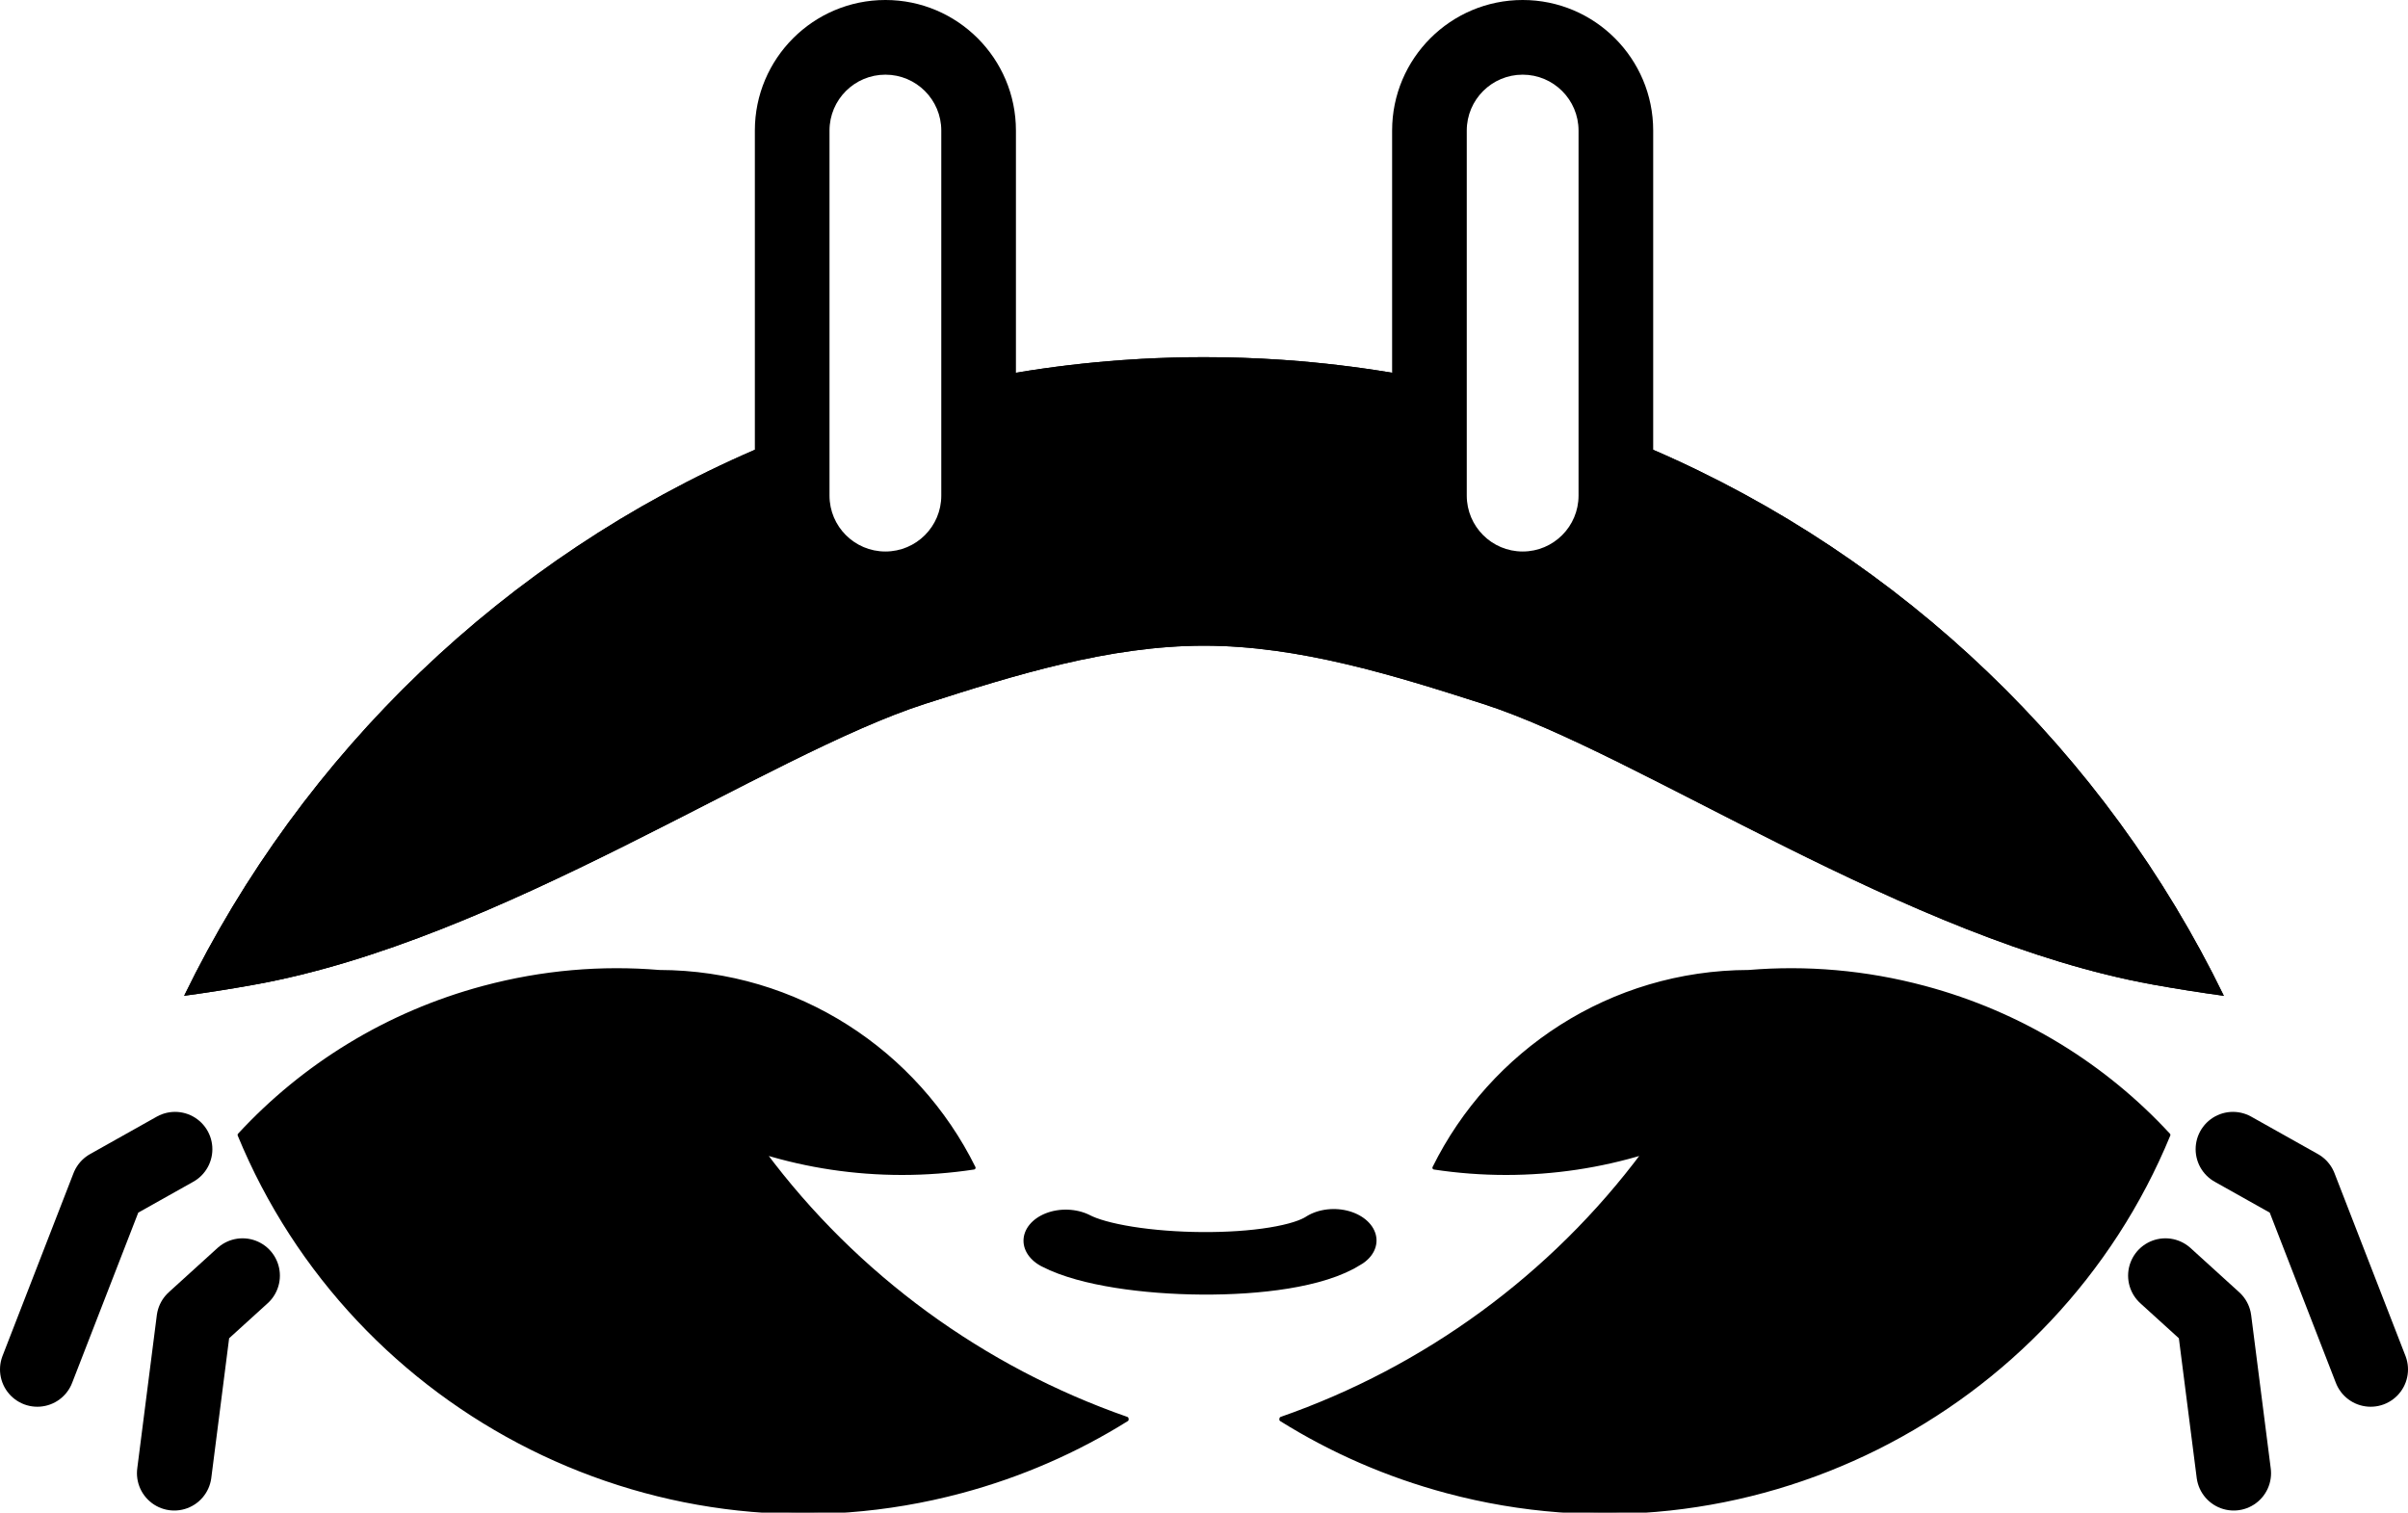
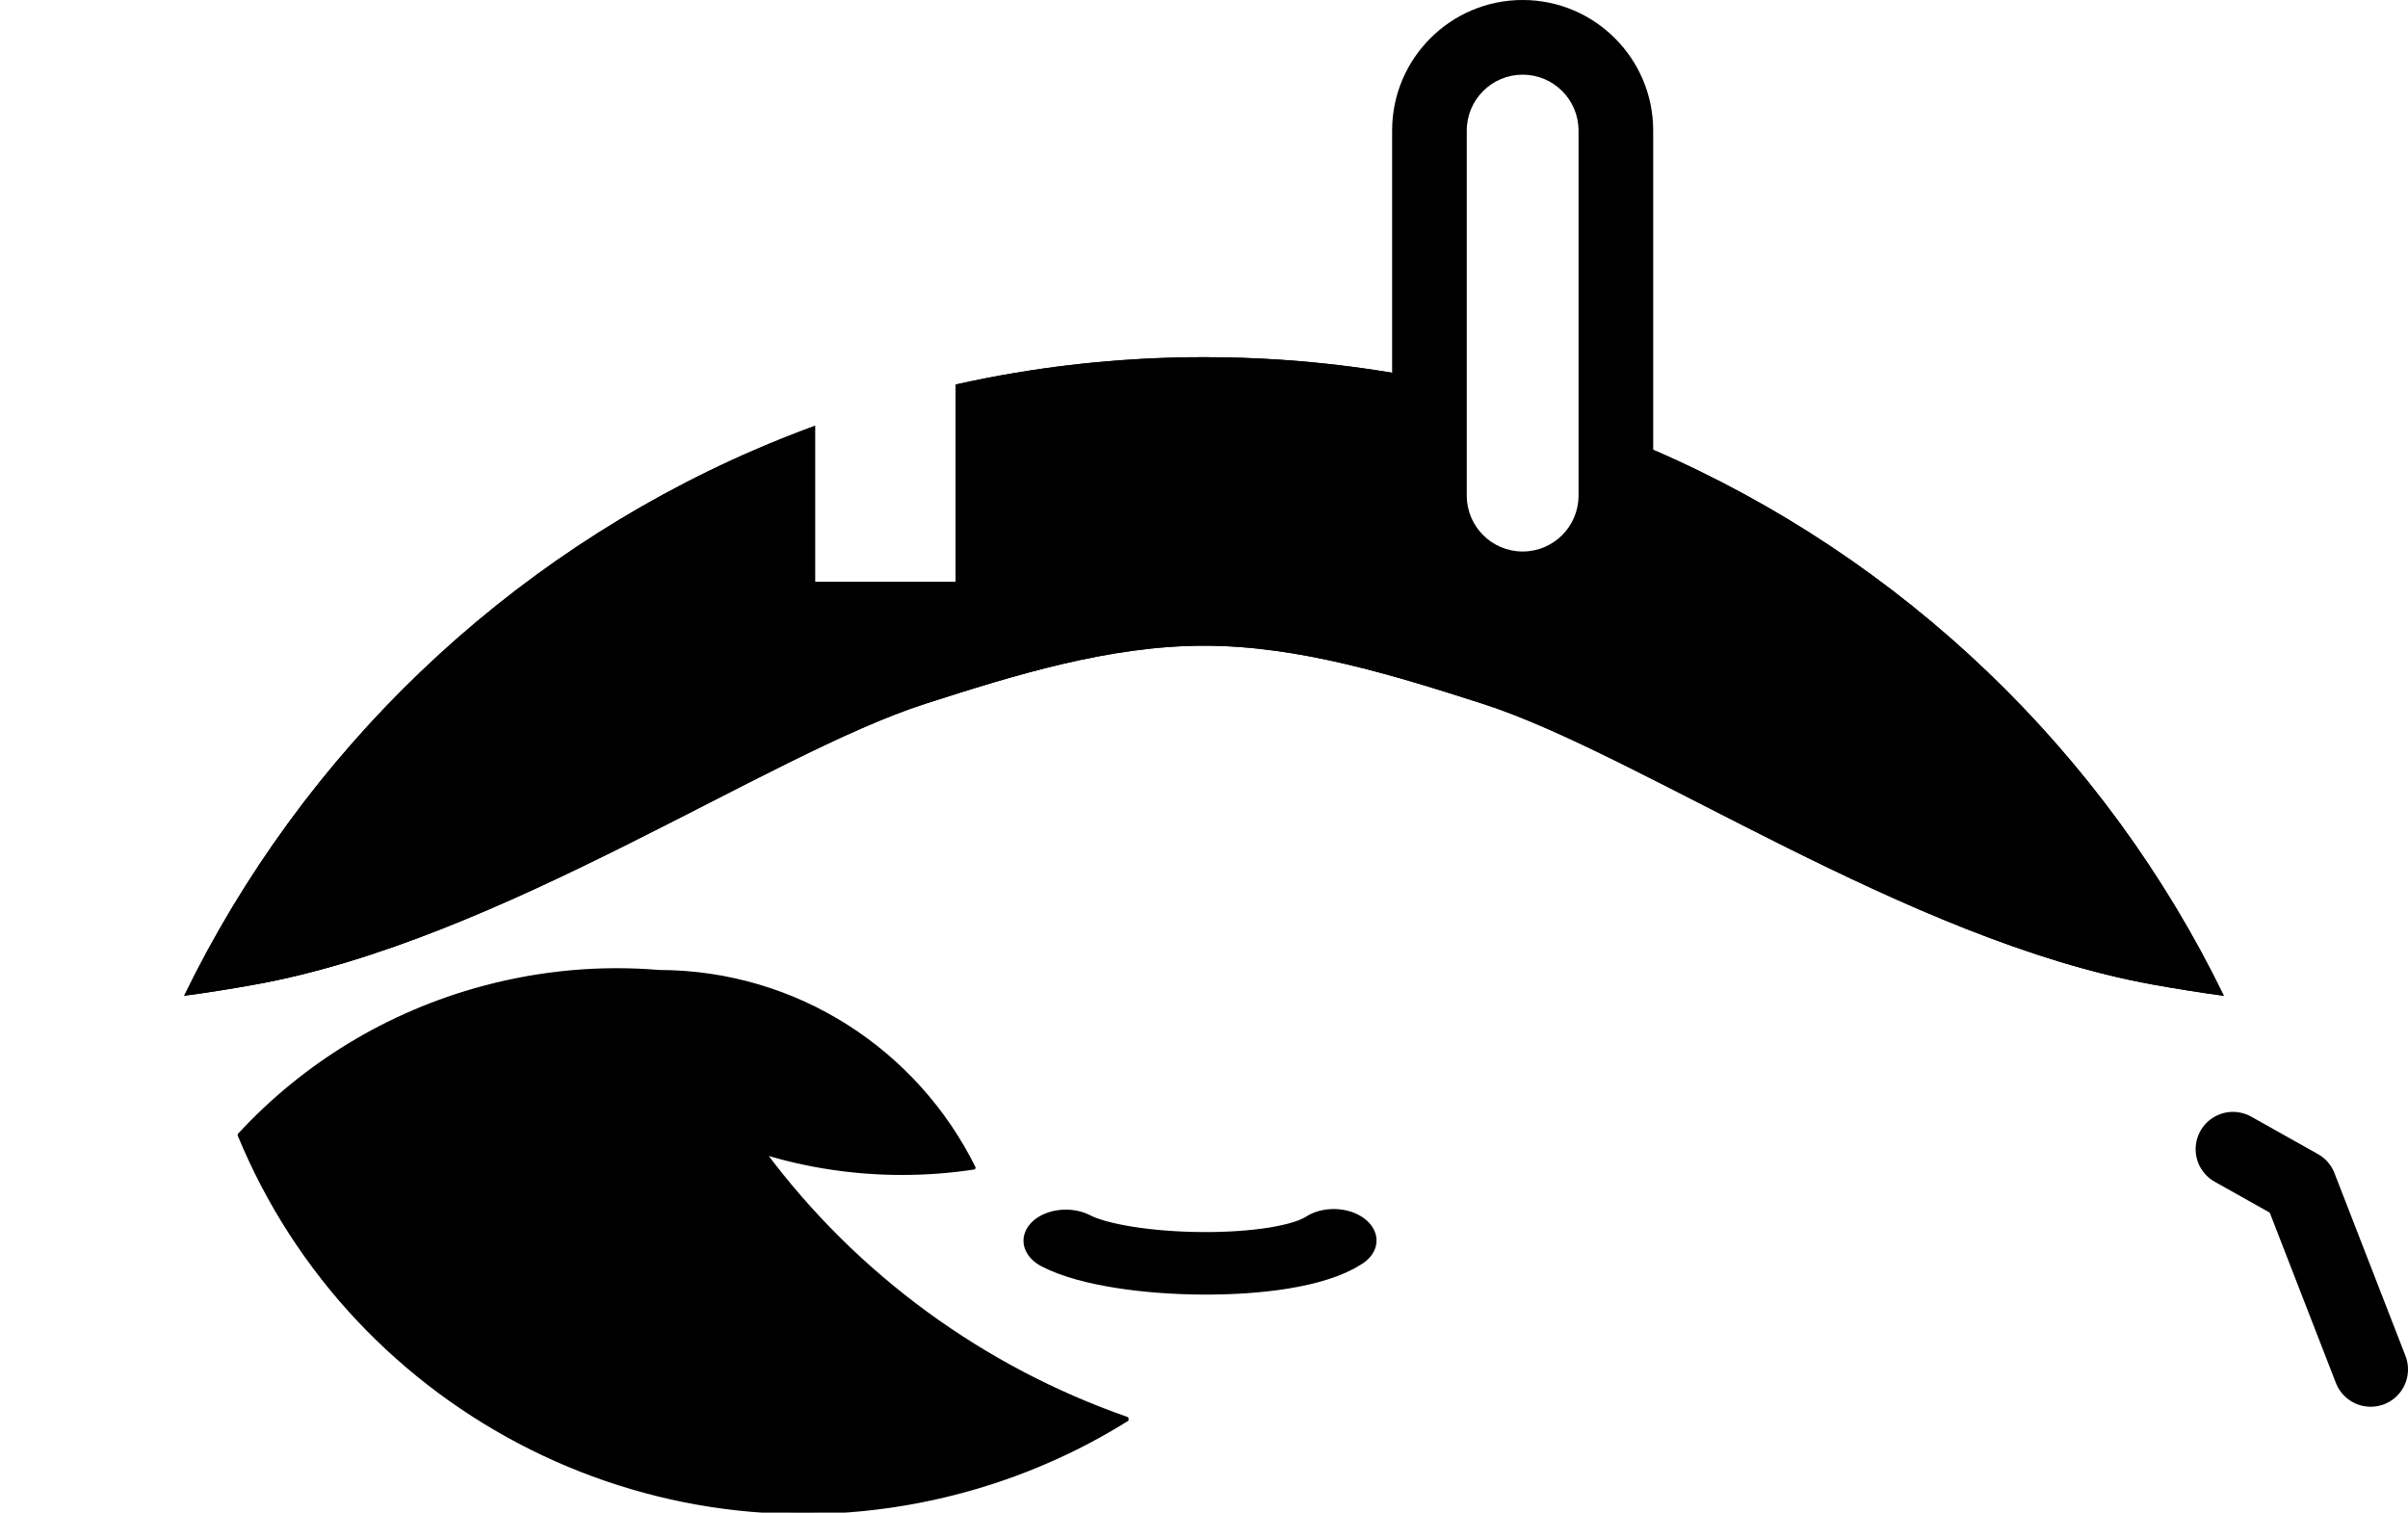
<svg xmlns="http://www.w3.org/2000/svg" xmlns:ns1="http://sodipodi.sourceforge.net/DTD/sodipodi-0.dtd" xmlns:ns2="http://www.inkscape.org/namespaces/inkscape" xmlns:ns3="http://www.serif.com/" width="2687.71" height="1688.557" viewBox="0 0 2687.71 1688.557" version="1.1" xml:space="preserve" style="clip-rule:evenodd;fill-rule:evenodd;stroke-linecap:round;stroke-linejoin:round;stroke-miterlimit:1.5" id="svg53" ns1:docname="Logo.svg" ns2:version="1.2.2 (b0a84865, 2022-12-01)">
  <defs id="defs57" />
  <ns1:namedview id="namedview55" pagecolor="#505050" bordercolor="#eeeeee" borderopacity="1" ns2:showpageshadow="0" ns2:pageopacity="0" ns2:pagecheckerboard="0" ns2:deskcolor="#505050" showgrid="false" ns2:zoom="0.10568781" ns2:cx="1140.1504" ns2:cy="-685.98261" ns2:window-width="1390" ns2:window-height="1205" ns2:window-x="0" ns2:window-y="25" ns2:window-maximized="0" ns2:current-layer="svg53" />
  <g id="Crabio-Combined-" ns3:id="Crabio(Combined)" transform="matrix(4,0,0,4,-8104.94,-5755.767)">
    <g id="g50">
      <g id="Body">
        <g transform="matrix(-1,0,0,1,4748.74,67.501)" id="g10">
          <g transform="matrix(-1,0,0,1,4723.37,-44.711)" id="g4">
-             <path d="m 2049.71,1736.86 -18.62,10.45 -19.81,51.01" style="fill:none;stroke:#000000;stroke-width:20.83px" id="path2" />
-           </g>
+             </g>
          <g transform="matrix(-0.673,0,0,0.673,4038.56,496.828)" id="g8">
-             <path d="m 2056.08,1828.54 -20.2,18.35 -8.12,63.58" style="fill:none;stroke:#000000;stroke-width:30.95px" id="path6" />
-           </g>
+             </g>
        </g>
        <g transform="translate(-24.343,67.501)" id="g20">
          <g transform="matrix(-1,0,0,1,4723.37,-44.711)" id="g14">
            <path d="m 2049.71,1736.86 -18.62,10.45 -19.81,51.01" style="fill:none;stroke:#000000;stroke-width:20.83px" id="path12" />
          </g>
          <g transform="matrix(-0.673,0,0,0.673,4038.56,496.828)" id="g18">
-             <path d="m 2056.08,1828.54 -20.2,18.35 -8.12,63.58" style="fill:none;stroke:#000000;stroke-width:30.95px" id="path16" />
-           </g>
+             </g>
        </g>
        <g transform="matrix(0.801,0.008,-0.006,0.589,470.3,687.055)" id="g24">
          <path d="m 2327.58,1832.88 c 19.03,13.1 76.19,14.05 93.35,-1.55" style="fill:none;stroke:#000000;stroke-width:29.62px" id="path22" />
        </g>
        <g transform="matrix(0.785,-0.21,0.21,0.785,287.026,963.997)" id="g28">
          <path d="m 2067.7,1567.97 c 19.55,49.16 53.53,91.04 96.71,120.39 -0.02,0.11 -0.03,0.22 -0.05,0.33 -19.41,5.94 -40.01,9.14 -61.36,9.14 -106.43,0 -194.43,-79.52 -207.78,-182.33 27.26,-17.23 59.55,-27.2 94.14,-27.2 20.92,0 40.99,3.64 59.62,10.33 45.71,12.33 78.22,49.41 86.95,92.94 -8.1,-0.9 -16.24,-2.42 -24.35,-4.59 -15.89,-4.26 -30.6,-10.73 -43.88,-19.01 z" style="stroke:#000000;stroke-width:1.23px" id="path26" />
        </g>
        <g transform="matrix(-0.785,-0.21,-0.21,0.785,4437.37,963.997)" id="g32">
-           <path d="m 2067.7,1567.97 c 19.55,49.16 53.53,91.04 96.71,120.39 -0.02,0.11 -0.03,0.22 -0.05,0.33 -19.41,5.94 -40.01,9.14 -61.36,9.14 -106.43,0 -194.43,-79.52 -207.78,-182.33 27.26,-17.23 59.55,-27.2 94.14,-27.2 20.92,0 40.99,3.64 59.62,10.33 45.71,12.33 78.22,49.41 86.95,92.94 -8.1,-0.9 -16.24,-2.42 -24.35,-4.59 -15.89,-4.26 -30.6,-10.73 -43.88,-19.01 z" style="stroke:#000000;stroke-width:1.23px" id="path30" />
-         </g>
+           </g>
        <g transform="matrix(-1,0,0,1,4806.06,-4.782)" id="g38">
          <path d="m 2318.52,1569.25 c -69.55,30.09 -126.2,84.45 -159.24,152.38 6.65,-0.91 13.26,-1.96 19.82,-3.14 68.64,-12.39 142.87,-64.19 186.99,-78.36 24.78,-7.95 51.26,-16.21 77.77,-16.21 26.52,0 53.01,8.26 77.78,16.21 44.13,14.17 118.34,65.97 186.97,78.35 6.56,1.19 13.17,2.24 19.83,3.14 -33.04,-67.92 -89.69,-122.28 -159.24,-152.37 -5.52,-2.39 -11.13,-4.62 -16.81,-6.7 v 43.52 h -39.25 v -55.04 c -5.54,-1.24 -11.15,-2.34 -16.8,-3.28 -9.73,-1.63 -19.6,-2.81 -29.61,-3.53 -1.78,-0.13 -3.57,-0.24 -5.35,-0.34 -5.8,-0.31 -11.64,-0.48 -17.52,-0.48 -7.26,0 -14.46,0.25 -21.59,0.73 -0.42,0.03 -0.84,0.06 -1.27,0.09 -10.01,0.72 -19.89,1.9 -29.62,3.53 -5.66,0.94 -11.26,2.04 -16.81,3.28 v 55.04 h -39.25 v -43.52 c -5.68,2.08 -11.28,4.31 -16.8,6.7 z" id="path34" />
          <path d="m 2318.52,1569.25 c -69.55,30.09 -126.2,84.45 -159.24,152.38 6.65,-0.91 13.26,-1.96 19.82,-3.14 68.64,-12.39 142.87,-64.19 186.99,-78.36 24.78,-7.95 51.26,-16.21 77.77,-16.21 26.52,0 53.01,8.26 77.78,16.21 44.13,14.17 118.34,65.97 186.97,78.35 6.56,1.19 13.17,2.24 19.83,3.14 -33.04,-67.92 -89.69,-122.28 -159.24,-152.37 -5.52,-2.39 -11.13,-4.62 -16.81,-6.7 v 43.52 h -39.25 v -55.04 c -5.54,-1.24 -11.15,-2.34 -16.8,-3.28 -9.73,-1.63 -19.6,-2.81 -29.61,-3.53 -1.78,-0.13 -3.57,-0.24 -5.35,-0.34 -5.8,-0.31 -11.64,-0.48 -17.52,-0.48 -7.26,0 -14.46,0.25 -21.59,0.73 -0.42,0.03 -0.84,0.06 -1.27,0.09 -10.01,0.72 -19.89,1.9 -29.62,3.53 -5.66,0.94 -11.26,2.04 -16.81,3.28 v 55.04 h -39.25 v -43.52 c -5.68,2.08 -11.28,4.31 -16.8,6.7 z m 386.84,135.86 c -66.51,-13.95 -137.3,-63.2 -179.9,-76.88 -25.98,-8.34 -53.8,-16.81 -81.6,-16.81 -27.8,0 -55.61,8.47 -81.59,16.81 -42.6,13.67 -113.39,62.93 -179.92,76.89 32.46,-54.77 81.64,-98.49 140.47,-124.11 v 25.06 c 0,6.9 5.6,12.5 12.5,12.5 h 39.25 c 6.91,0 12.5,-5.6 12.5,-12.5 v -44.86 c 2.12,-0.4 4.24,-0.78 6.37,-1.13 9.35,-1.57 18.84,-2.7 28.45,-3.39 0.41,-0.03 0.82,-0.06 1.22,-0.09 6.86,-0.46 13.78,-0.7 20.75,-0.7 5.65,0 11.26,0.16 16.83,0.46 1.72,0.1 3.43,0.21 5.15,0.33 9.61,0.69 19.09,1.82 28.44,3.39 2.13,0.35 4.25,0.73 6.36,1.13 v 44.86 c 0,6.9 5.6,12.5 12.5,12.5 h 39.25 c 6.91,0 12.5,-5.6 12.5,-12.5 v -25.06 c 58.84,25.62 108.01,69.34 140.47,124.1 z" id="path36" />
        </g>
      </g>
      <g id="Eyes" transform="translate(2.33,-17.088)">
        <g transform="translate(4.11,-8.221)" id="g43">
-           <path d="m 2303.28,1500.68 v 101.89 c 0,20.11 -16.32,36.43 -36.42,36.43 -20.11,0 -36.43,-16.32 -36.43,-36.43 v -101.89 c 0,-20.1 16.32,-36.43 36.43,-36.43 20.1,0 36.42,16.33 36.42,36.43 z m -20.83,0 c 0,-8.61 -6.99,-15.59 -15.59,-15.59 -8.61,0 -15.6,6.98 -15.6,15.59 v 101.89 c 0,8.61 6.99,15.59 15.6,15.59 8.6,0 15.59,-6.98 15.59,-15.59 z" id="path41" />
-         </g>
+           </g>
        <g transform="translate(181.93,-8.221)" id="g47">
          <path d="m 2303.28,1500.68 v 101.89 c 0,20.11 -16.32,36.43 -36.42,36.43 -20.11,0 -36.43,-16.32 -36.43,-36.43 v -101.89 c 0,-20.1 16.32,-36.43 36.43,-36.43 20.1,0 36.42,16.33 36.42,36.43 z m -20.83,0 c 0,-8.61 -6.99,-15.59 -15.59,-15.59 -8.61,0 -15.6,6.98 -15.6,15.59 v 101.89 c 0,8.61 6.99,15.59 15.6,15.59 8.6,0 15.59,-6.98 15.59,-15.59 z" id="path45" />
        </g>
      </g>
    </g>
  </g>
</svg>